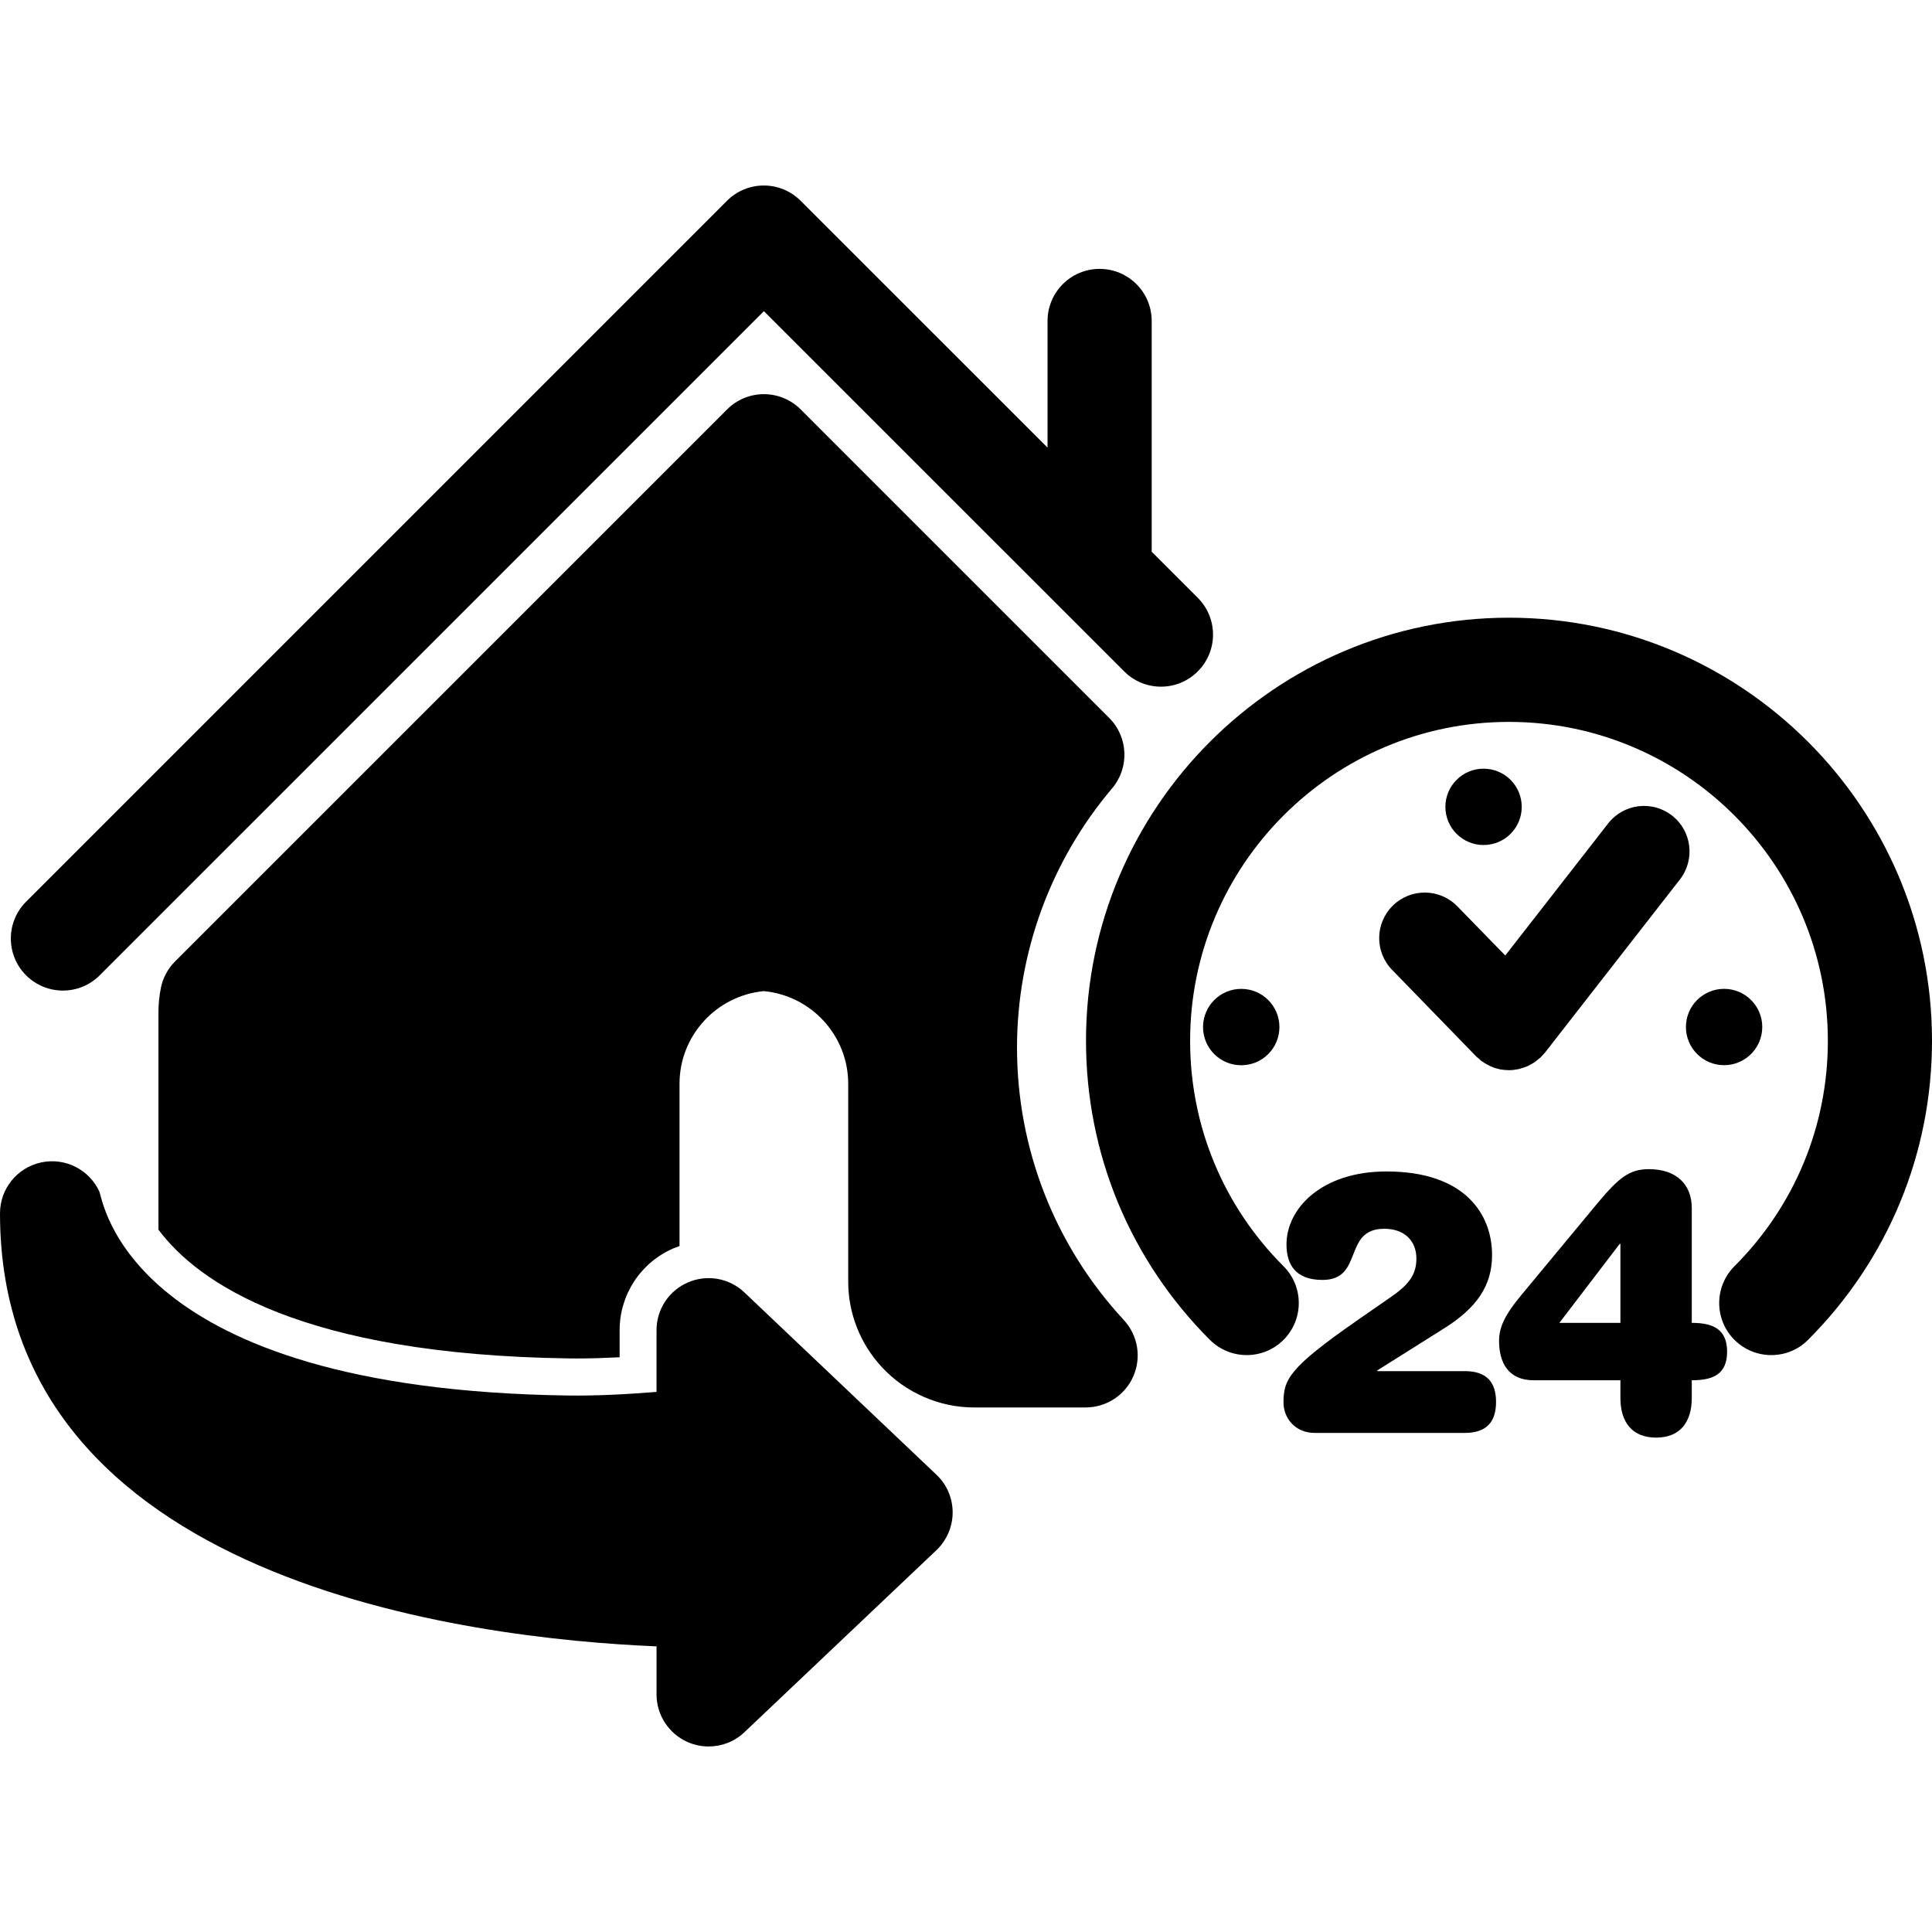
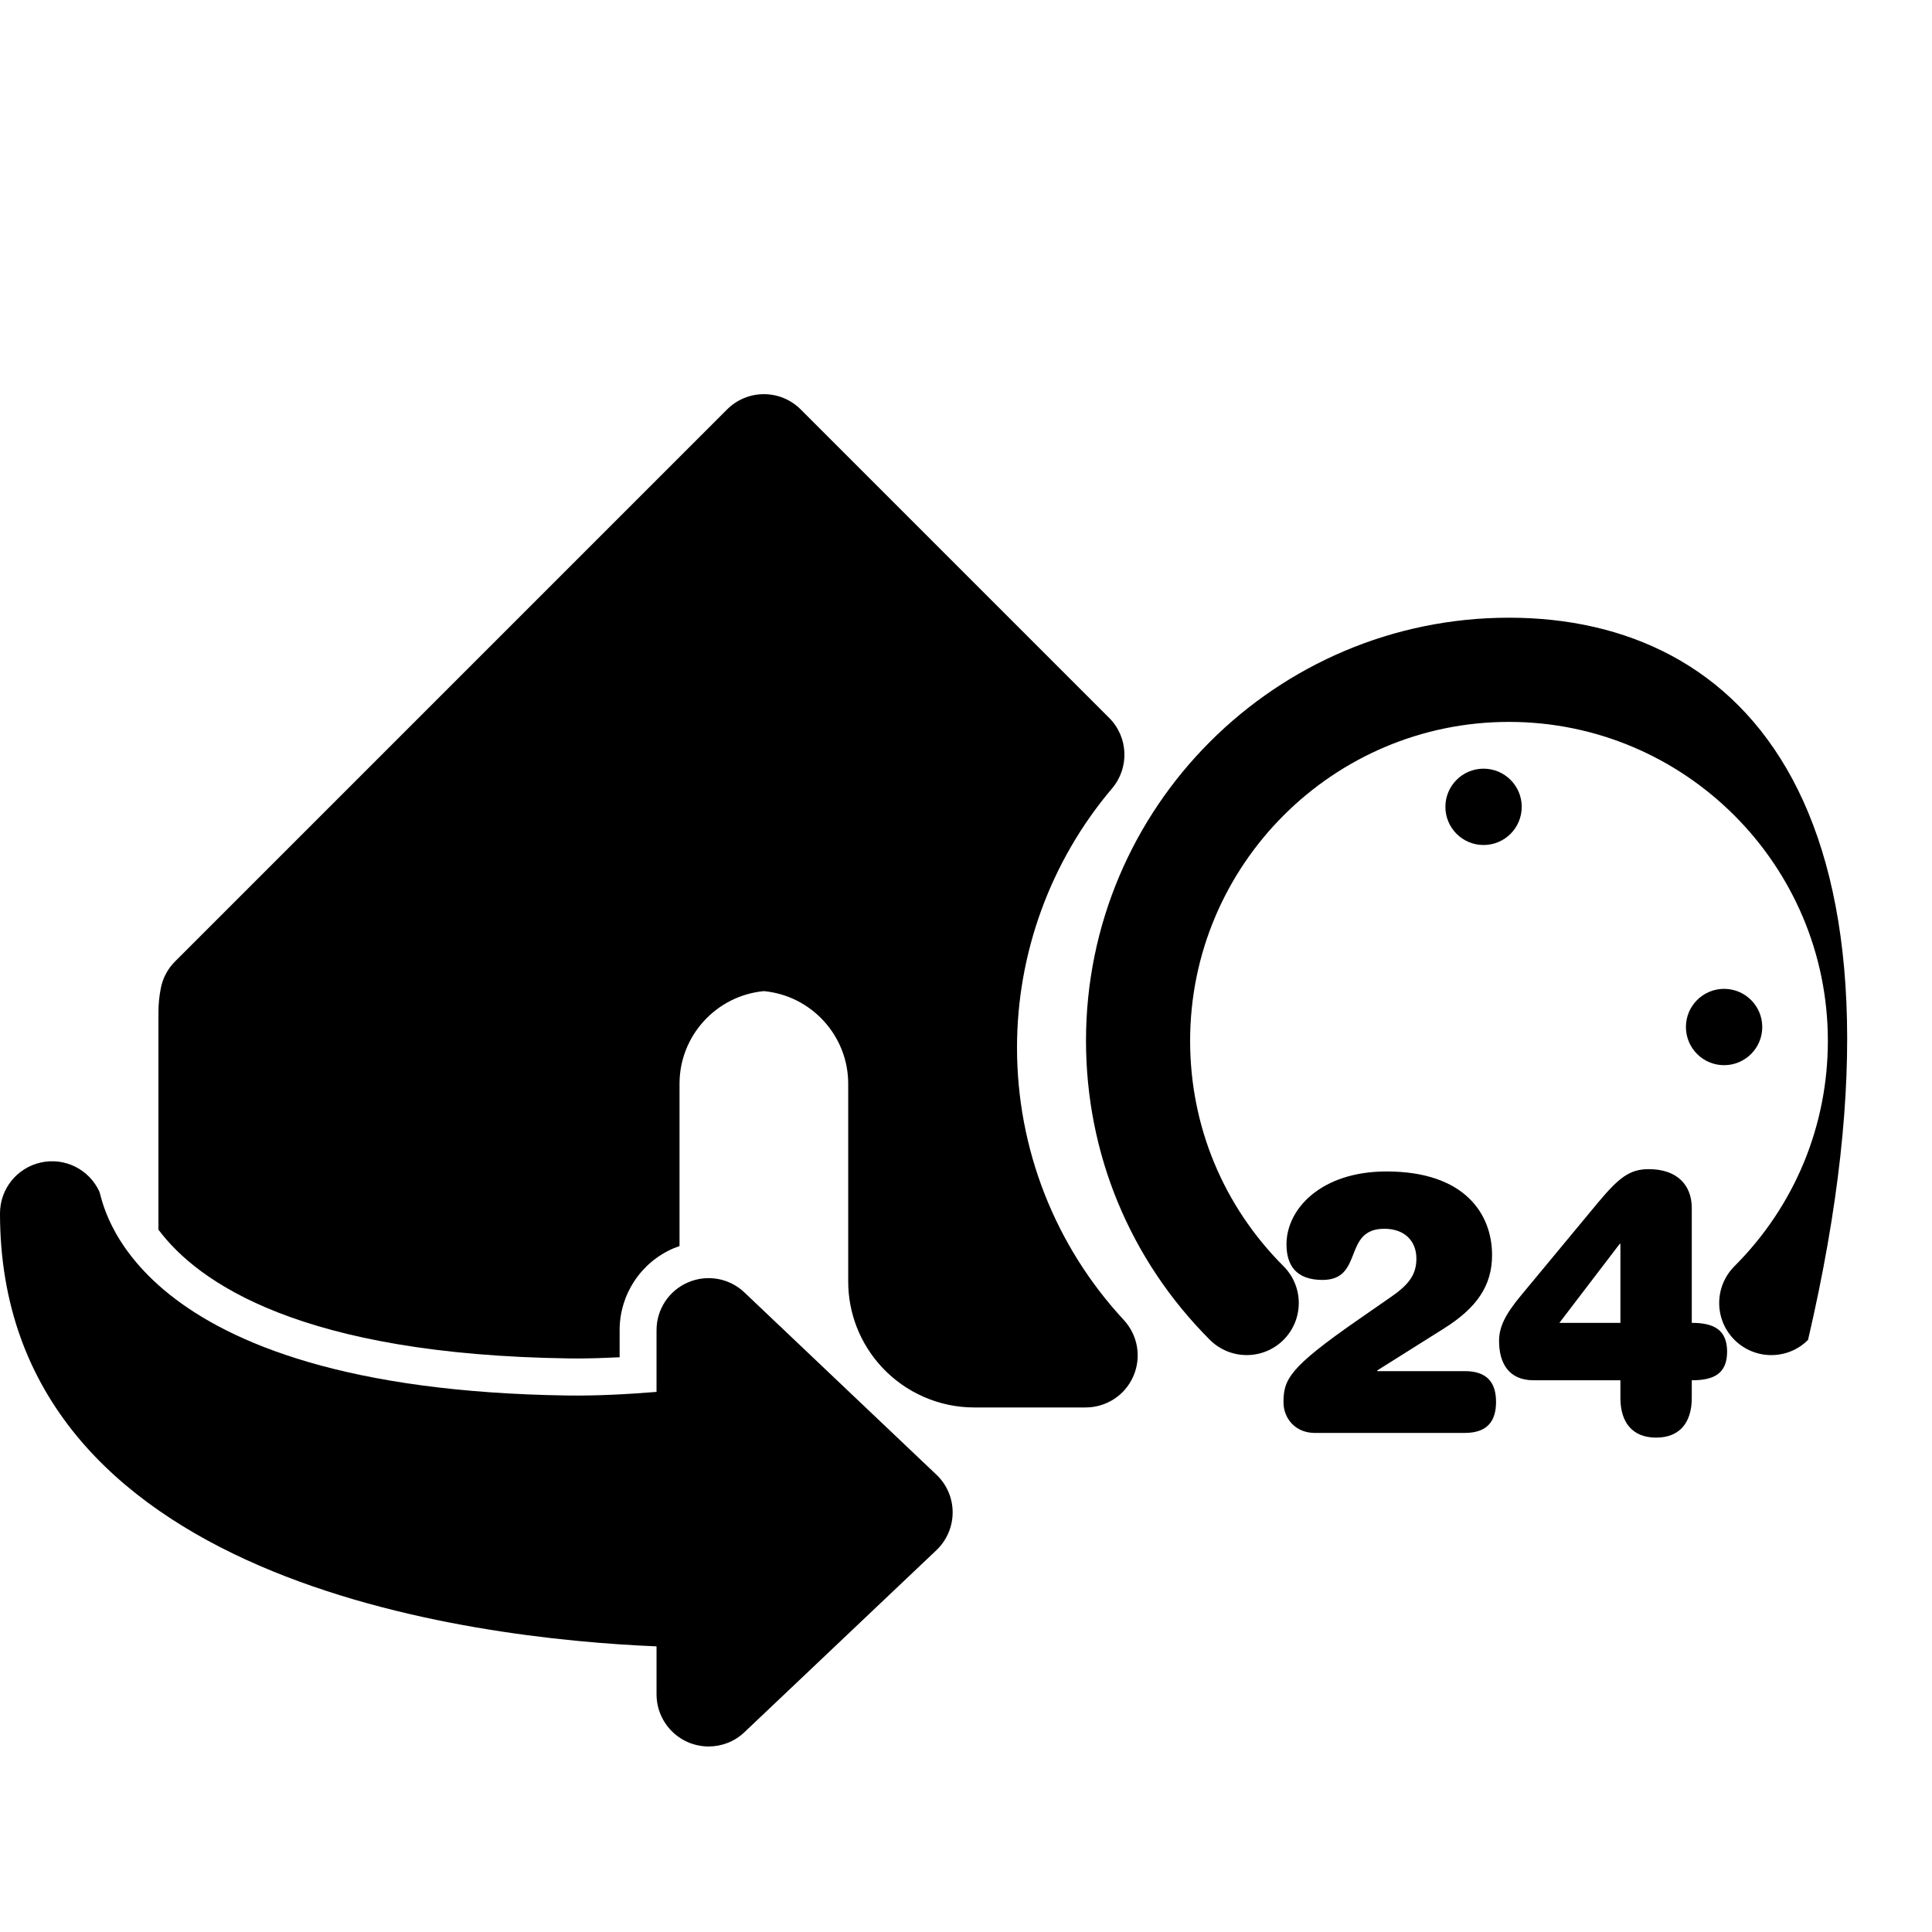
<svg xmlns="http://www.w3.org/2000/svg" version="1.1" id="Capa_1" x="0px" y="0px" width="76.282px" height="76.282px" viewBox="0 0 76.282 76.282" style="enable-background:new 0 0 76.282 76.282;" xml:space="preserve">
  <g>
    <g>
-       <path d="M2.483,39.111c0.527,0,1.054-0.201,1.454-0.603l26.224-26.222l14.226,14.224c0.803,0.803,2.104,0.803,2.904,0    c0.805-0.803,0.805-2.104,0-2.907l-1.818-1.818v-9.112c0-1.136-0.92-2.056-2.057-2.056c-1.135,0-2.055,0.92-2.055,2.056v5.001    l-9.75-9.747c-0.802-0.803-2.104-0.803-2.906,0L1.03,35.602c-0.803,0.804-0.803,2.104,0,2.907    C1.432,38.91,1.958,39.111,2.483,39.111z" />
-       <path d="M59.58,24.389c-9.211,0-16.701,7.491-16.701,16.701c0,4.463,1.736,8.654,4.891,11.812c0.806,0.802,2.105,0.802,2.908,0    c0.803-0.804,0.803-2.104,0-2.907c-2.379-2.378-3.688-5.539-3.688-8.899c0-6.944,5.646-12.593,12.59-12.593    c6.939,0,12.59,5.647,12.59,12.593c0,3.36-1.312,6.521-3.688,8.899c-0.803,0.804-0.803,2.104,0,2.907    c0.4,0.399,0.929,0.602,1.453,0.602c0.525,0,1.052-0.197,1.453-0.602c3.152-3.154,4.894-7.349,4.894-11.812    C76.282,31.881,68.787,24.389,59.58,24.389z" />
+       <path d="M59.58,24.389c-9.211,0-16.701,7.491-16.701,16.701c0,4.463,1.736,8.654,4.891,11.812c0.806,0.802,2.105,0.802,2.908,0    c0.803-0.804,0.803-2.104,0-2.907c-2.379-2.378-3.688-5.539-3.688-8.899c0-6.944,5.646-12.593,12.59-12.593    c6.939,0,12.59,5.647,12.59,12.593c0,3.36-1.312,6.521-3.688,8.899c-0.803,0.804-0.803,2.104,0,2.907    c0.4,0.399,0.929,0.602,1.453,0.602c0.525,0,1.052-0.197,1.453-0.602C76.282,31.881,68.787,24.389,59.58,24.389z" />
      <path d="M57.838,54.137h-3.457v-0.029l2.629-1.654c1.293-0.812,1.902-1.686,1.902-2.901c0-1.613-1.074-3.3-4.168-3.3    c-2.584,0-3.949,1.48-3.949,2.876c0,0.827,0.377,1.407,1.424,1.407c1.641,0,0.783-2.02,2.438-2.02    c0.784,0,1.267,0.465,1.267,1.179c0,0.595-0.263,1.001-0.976,1.493l-1.38,0.959c-2.672,1.857-2.891,2.324-2.891,3.225    c0,0.625,0.465,1.205,1.234,1.205h5.924c0.871,0,1.234-0.449,1.234-1.221C59.071,54.585,58.709,54.137,57.838,54.137z" />
      <path d="M66.797,52.231v-4.53c0-0.941-0.609-1.539-1.699-1.539c-0.756,0-1.178,0.335-2.004,1.321l-3.035,3.66    c-0.641,0.77-0.871,1.263-0.871,1.801c0,0.871,0.377,1.554,1.365,1.554h3.426v0.697c0,0.958,0.466,1.567,1.41,1.567    c0.943,0,1.408-0.609,1.408-1.567v-0.697c0.854,0,1.395-0.247,1.395-1.133C68.189,52.493,67.655,52.231,66.797,52.231z     M63.979,52.231h-2.409l2.383-3.121h0.026V52.231z" />
-       <path d="M59.579,42.254h0.002c0.123,0,0.248-0.016,0.371-0.041c0.035-0.008,0.069-0.021,0.106-0.031    c0.084-0.021,0.166-0.049,0.248-0.084c0.043-0.021,0.082-0.043,0.123-0.063c0.07-0.038,0.14-0.079,0.205-0.128    c0.041-0.03,0.08-0.062,0.119-0.098c0.025-0.021,0.055-0.039,0.078-0.062c0.037-0.034,0.062-0.075,0.098-0.111    c0.021-0.025,0.049-0.045,0.068-0.07l5.332-6.842c0.609-0.783,0.471-1.913-0.312-2.524c-0.782-0.609-1.912-0.471-2.522,0.313    l-4.062,5.213l-1.89-1.939c-0.69-0.713-1.832-0.729-2.543-0.036c-0.713,0.692-0.729,1.831-0.034,2.543l3.323,3.421    c0.029,0.03,0.062,0.052,0.095,0.078c0.03,0.028,0.059,0.062,0.094,0.088c0.02,0.017,0.037,0.024,0.059,0.038    c0.037,0.024,0.07,0.051,0.109,0.072c0.062,0.036,0.121,0.069,0.186,0.099c0.039,0.019,0.076,0.035,0.113,0.05    c0.07,0.026,0.145,0.049,0.217,0.065c0.032,0.008,0.064,0.019,0.1,0.023C59.364,42.241,59.471,42.254,59.579,42.254z" />
      <path d="M40.155,41.364c0-3.744,1.332-7.379,3.754-10.236c0.69-0.815,0.644-2.025-0.115-2.782l-12.18-12.181    c-0.385-0.385-0.908-0.602-1.452-0.602c-0.546,0-1.069,0.217-1.453,0.602L6.912,37.961c-0.291,0.29-0.488,0.662-0.564,1.065    c-0.062,0.314-0.092,0.631-0.092,0.941v8.584c1.562,2.092,5.631,4.938,16.218,5.084l0.319,0.002c0.511,0,1.058-0.017,1.672-0.047    v-1.072c0-1.404,0.834-2.672,2.125-3.229c0.079-0.031,0.16-0.062,0.24-0.09v-6.41c0-1.896,1.453-3.479,3.331-3.656    c1.877,0.178,3.329,1.762,3.329,3.656v7.812c0,1.252,0.471,2.449,1.324,3.373c0.939,1.015,2.268,1.597,3.645,1.597h4.405    c0.815,0,1.557-0.48,1.883-1.23c0.328-0.748,0.183-1.619-0.375-2.222C41.653,49.185,40.155,45.364,40.155,41.364z" />
      <path d="M29.391,51.029c-0.596-0.566-1.471-0.722-2.226-0.396c-0.754,0.323-1.243,1.065-1.243,1.889v2.435    c-1.19,0.096-2.352,0.156-3.469,0.143c-17.5-0.24-18.38-7.74-18.531-8.055c-0.405-0.876-1.361-1.354-2.308-1.146    C0.672,46.107,0,46.941,0,47.907c0,14.59,18.641,16.794,25.922,17.097v1.896c0,0.82,0.489,1.562,1.243,1.89    c0.262,0.11,0.538,0.167,0.812,0.167c0.518,0,1.025-0.192,1.414-0.562l7.582-7.188c0.409-0.391,0.641-0.929,0.641-1.492    c0-0.562-0.231-1.103-0.641-1.489L29.391,51.029z" />
      <circle cx="58.576" cy="31.857" r="1.507" />
-       <circle cx="49.008" cy="40.552" r="1.508" />
      <circle cx="68.073" cy="40.55" r="1.507" />
    </g>
  </g>
  <g>
</g>
  <g>
</g>
  <g>
</g>
  <g>
</g>
  <g>
</g>
  <g>
</g>
  <g>
</g>
  <g>
</g>
  <g>
</g>
  <g>
</g>
  <g>
</g>
  <g>
</g>
  <g>
</g>
  <g>
</g>
  <g>
</g>
</svg>